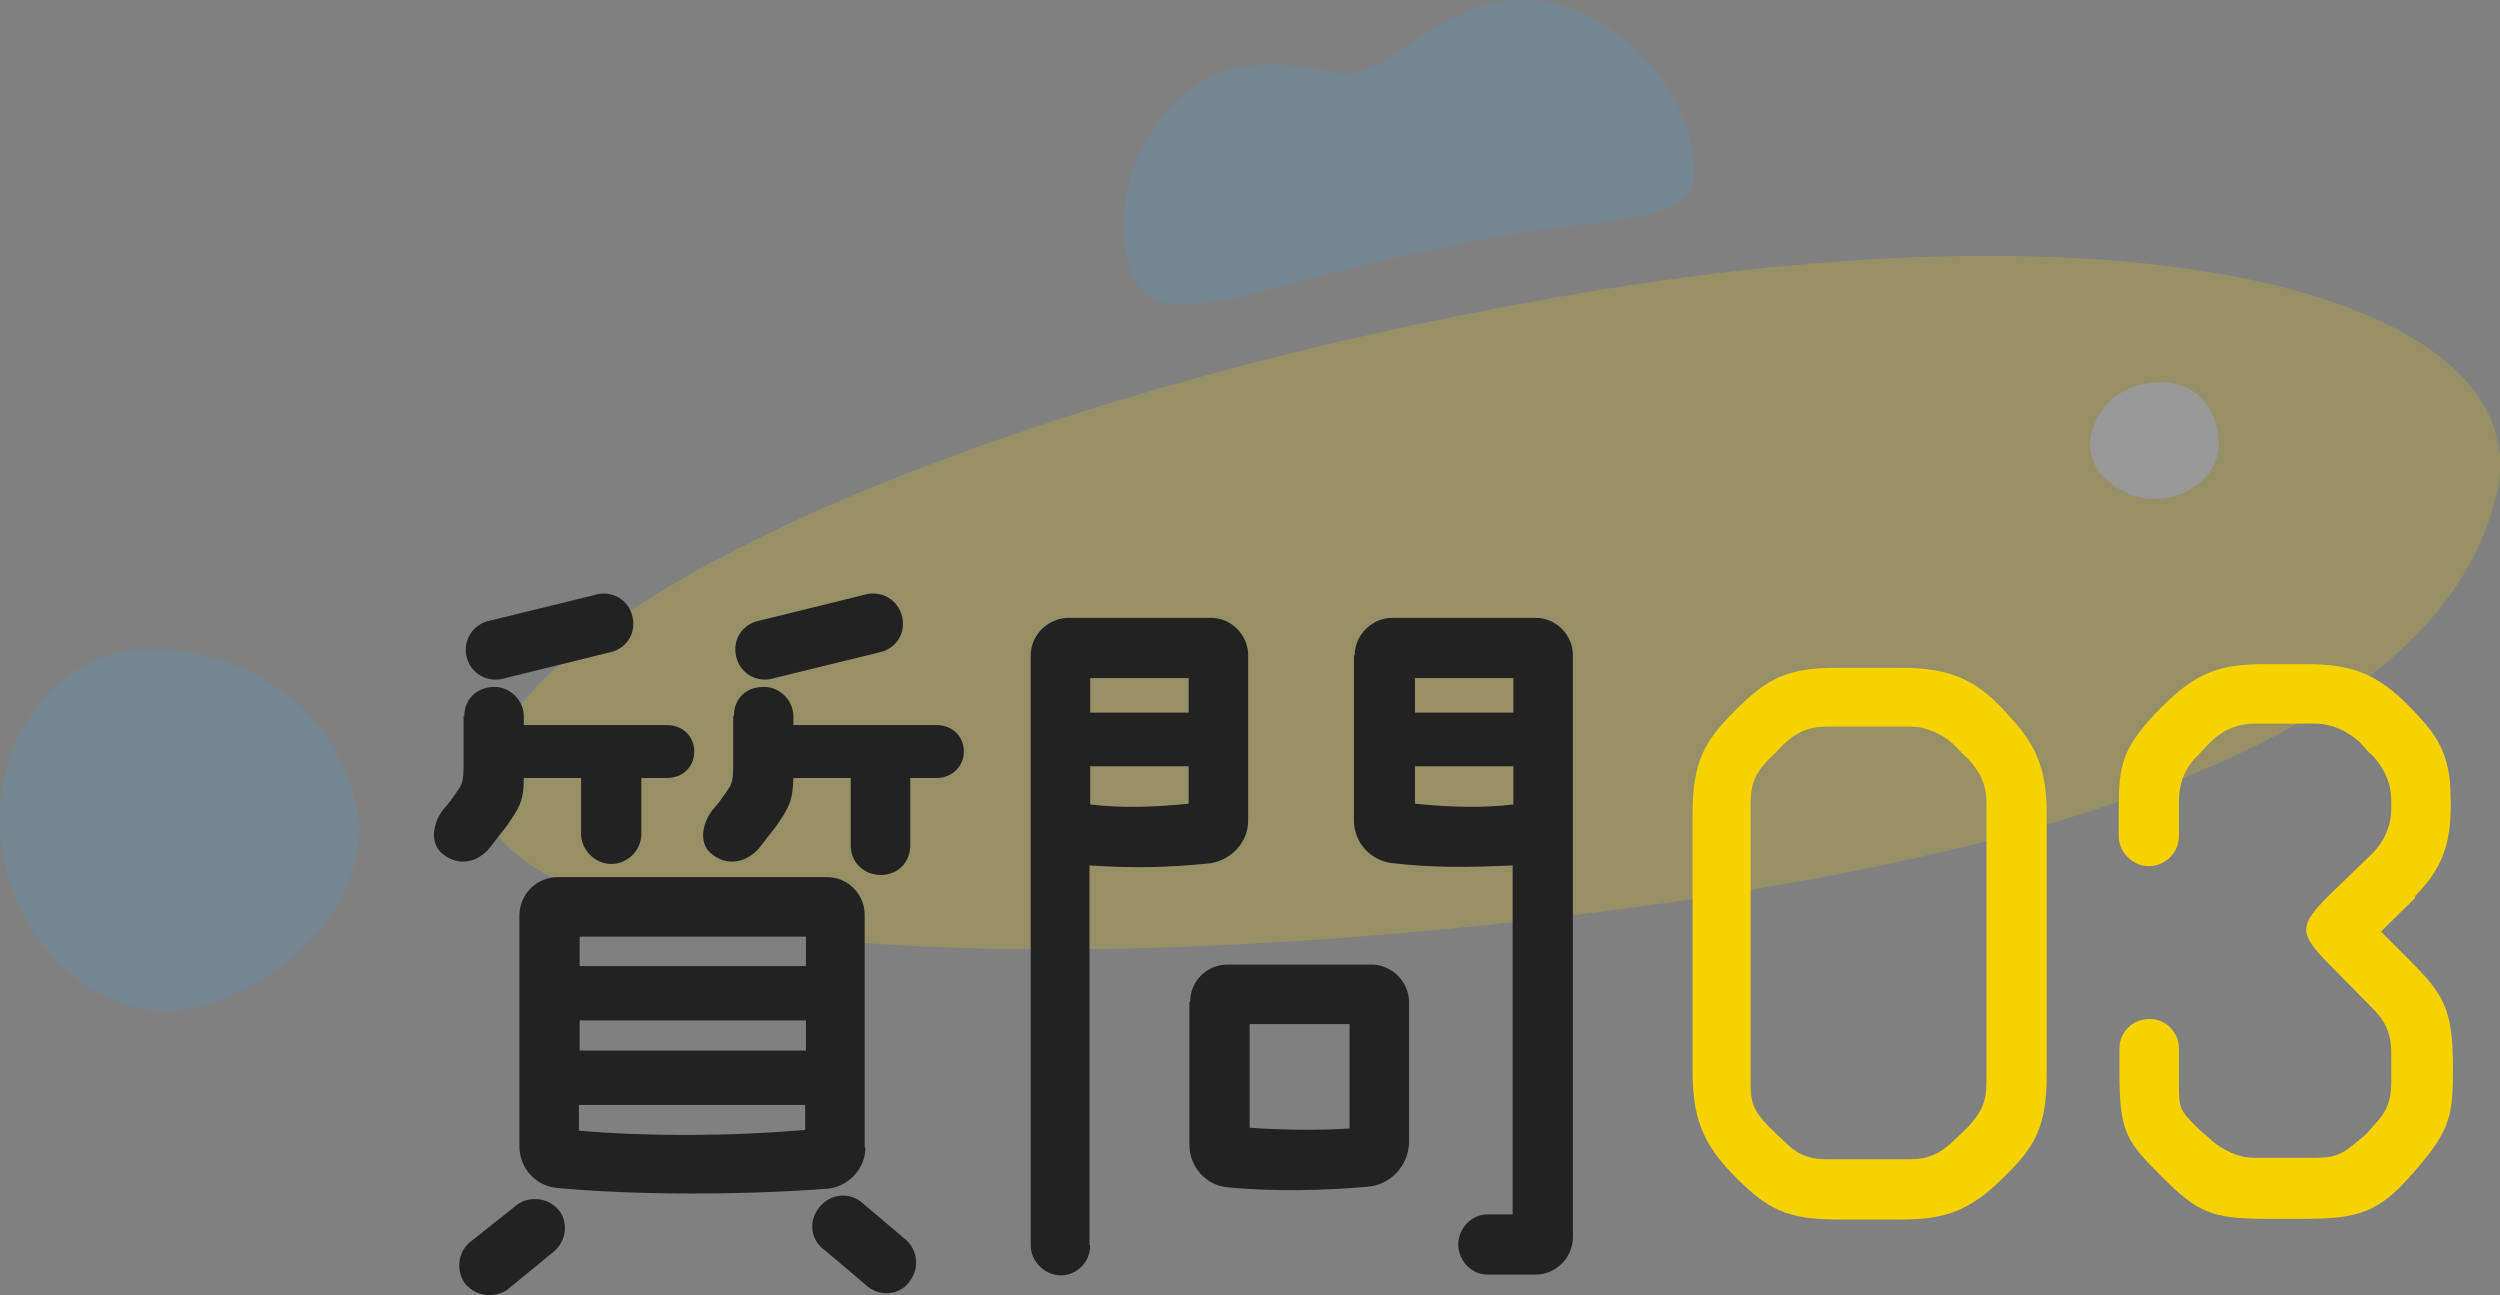
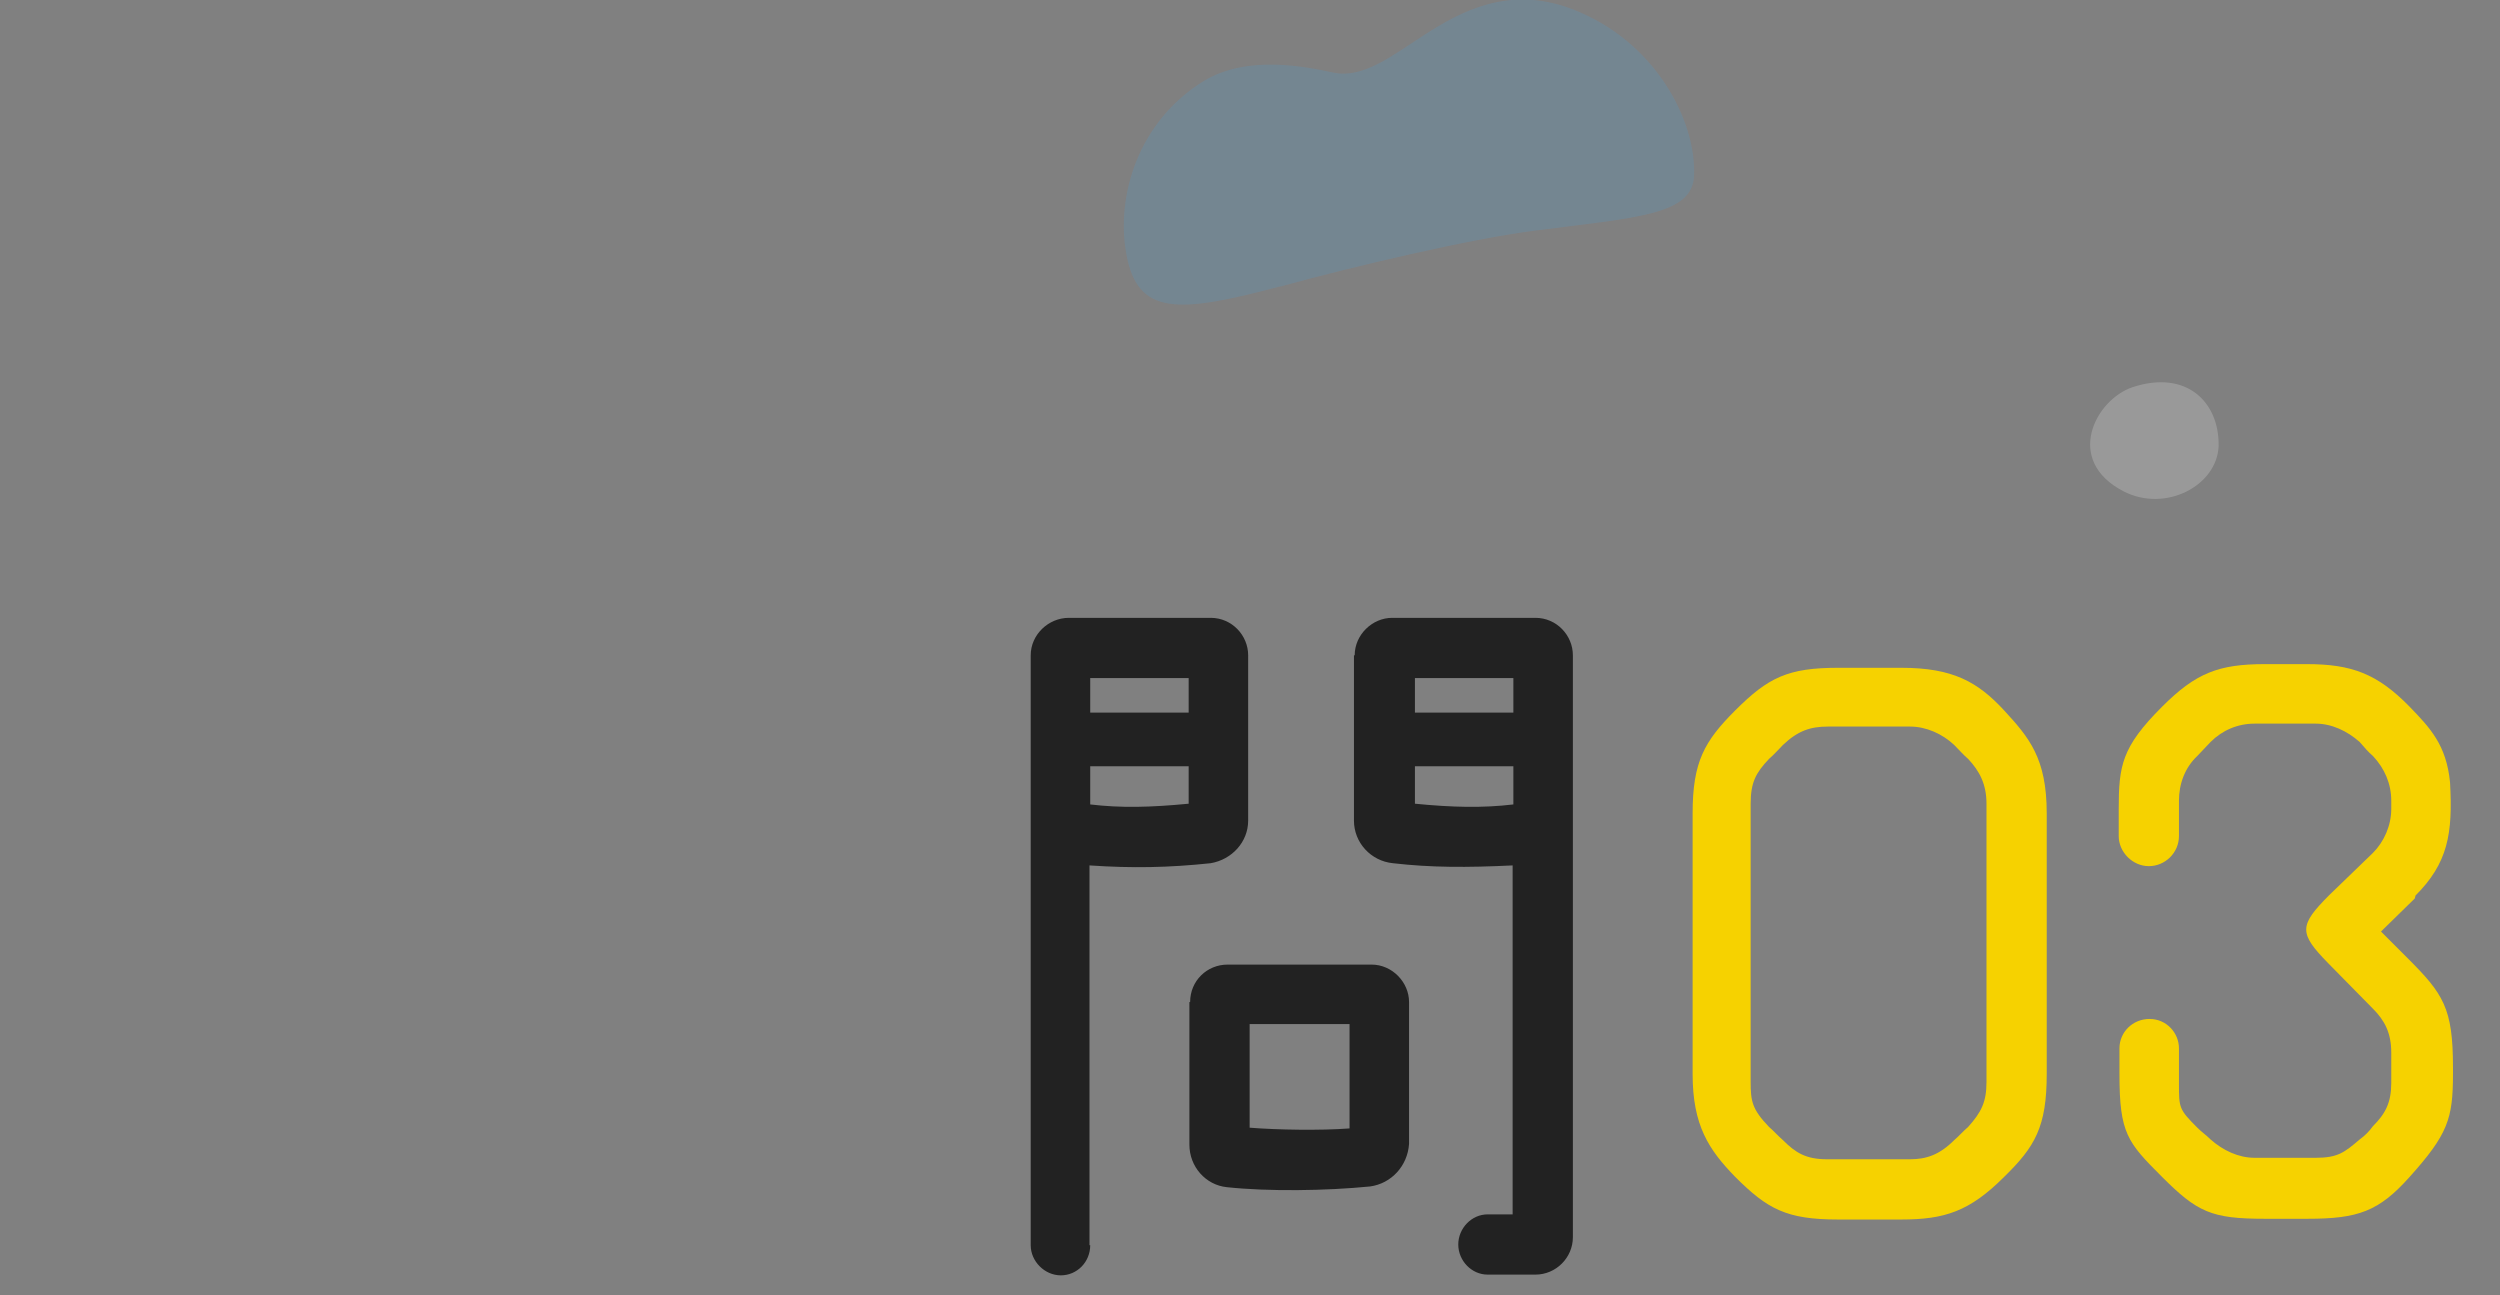
<svg xmlns="http://www.w3.org/2000/svg" id="_レイヤー_2" viewBox="0 0 34.03 17.63">
  <rect x="0" y="0" width="34.03" height="17.63" fill="#808080" stroke="none" />
  <defs>
    <style>.cls-1{fill:#222;}.cls-1,.cls-2,.cls-3,.cls-4{stroke-width:0px;}.cls-2{fill:#489fd8;}.cls-5{opacity:.2;}.cls-3{fill:#f6d200;}.cls-4{fill:#fff;}</style>
  </defs>
  <g id="_タイトル">
    <g id="title63">
      <g id="itoyo02" class="cls-5">
-         <path class="cls-2" d="M4.86,11c.16.83-.38,1.99-1.83,2.6S.22,12.97.02,11.51c-.18-1.33.68-2.75,2.16-2.67,1.42.07,2.44.98,2.67,2.16Z" />
-         <path class="cls-3" d="M33.98,6.72c-.62,2.79-4.6,4.79-12.75,5.76-7.89.94-14.67.38-14.65-1.7.02-2.38,6.78-5.41,14.94-6.79,8.1-1.37,13.04.2,12.47,2.73Z" />
        <path class="cls-4" d="M28.91,6.69c-.82-.42-.39-1.25.12-1.42.73-.24,1.18.2,1.17.8-.02.54-.72.91-1.29.62Z" />
        <path class="cls-2" d="M17.42,3.9c-1.39.37-1.94.4-2.09-.45-.14-.78.16-1.8,1.06-2.35.6-.36,1.39-.19,1.77-.11.4.08.8-.24,1.22-.51.51-.33,1.16-.68,2.01-.36,1.14.43,1.7,1.52,1.67,2.27-.02.54-.78.57-2.17.75-.87.11-2.48.49-3.46.76Z" />
      </g>
-       <path class="cls-1" d="M6.32,9.75c0-.25.19-.4.41-.4s.4.19.4.4v.12h1.95c.21,0,.37.15.37.36s-.16.36-.37.36h-.35v.76c0,.23-.19.41-.41.41s-.41-.19-.41-.41v-.76h-.78c0,.33-.07.41-.23.65l-.25.32c-.19.21-.45.22-.64.05-.17-.15-.11-.44.04-.61.1-.11.2-.27.2-.27.04-.04.06-.15.06-.27v-.72ZM6.42,16.89l.63-.5c.18-.12.44-.08.57.1.13.19.07.44-.11.57l-.61.5c-.19.12-.44.08-.58-.1-.12-.19-.08-.44.1-.57ZM8.34,8.87l-1.46.36c-.22.07-.45-.04-.52-.26-.07-.22.05-.44.26-.51l1.47-.36c.21-.07.44.04.51.26s-.04.44-.26.51ZM11.78,15.62c0,.29-.23.53-.51.56-1.18.09-2.62.09-3.69-.01-.3-.03-.51-.28-.51-.57v-3.15c.01-.29.24-.51.52-.51h3.67c.28,0,.51.23.51.51v3.17ZM7.89,12.75v.4h3.08v-.4h-3.08ZM7.89,14.3h3.08s0-.41,0-.41h-3.08v.41ZM10.96,15.38v-.34h-3.08s0,.35,0,.35c.9.08,2.05.08,3.08-.01ZM9.99,9.75c0-.25.17-.4.41-.4.22,0,.4.19.4.4v.12h1.95c.21,0,.37.15.37.36s-.17.36-.37.36h-.36v.92c0,.23-.17.4-.4.4s-.41-.17-.41-.4v-.92h-.78c-.01.33-.07.41-.23.65l-.25.32c-.2.21-.46.22-.65.05-.17-.15-.1-.44.05-.61.1-.11.2-.27.2-.27.04-.04.06-.15.06-.27v-.72ZM12.01,8.87l-1.47.36c-.21.07-.44-.04-.51-.26-.07-.22.04-.44.26-.51l1.46-.36c.22-.07.45.04.52.26.07.22-.04.44-.26.51ZM11.82,17.52l-.59-.5c-.19-.13-.23-.38-.09-.57s.38-.23.57-.1l.59.5c.18.13.23.39.09.58-.12.19-.38.23-.57.09Z" />
      <path class="cls-1" d="M14.84,16.95c0,.23-.18.41-.4.41s-.41-.19-.41-.41v-8.03c0-.28.24-.51.52-.51h1.93c.29,0,.51.24.51.51v2.25c0,.29-.22.53-.51.58-.57.06-1.06.07-1.65.03v5.17ZM16.18,9.23h-1.34v.47h1.34v-.47ZM16.18,10.94v-.51h-1.34v.52c.42.05.82.04,1.34-.01ZM16.2,13.64c0-.29.23-.51.51-.51h1.96c.28,0,.51.24.51.51v1.93c-.02.3-.24.54-.53.58-.6.06-1.39.07-1.95.01-.29-.03-.51-.28-.51-.58v-1.94ZM18.37,13.94h-1.36v1.41c.37.03.97.04,1.36.01v-1.42ZM18.44,8.92c0-.28.24-.51.51-.51h1.95c.29,0,.51.24.51.51v7.92c0,.28-.23.51-.51.51h-.65c-.22,0-.4-.19-.4-.41s.18-.41.4-.41h.34v-4.75c-.62.03-1.11.03-1.63-.03-.3-.03-.53-.28-.53-.58v-2.25ZM20.6,9.23h-1.34v.47h1.34v-.47ZM20.6,10.95v-.52h-1.34v.51c.51.05.92.06,1.34.01Z" />
      <path class="cls-3" d="M25.88,9.09c.7,0,1.04.19,1.4.58.34.37.58.65.58,1.4v3.55c0,.72-.16.99-.58,1.4-.47.47-.81.58-1.4.58h-.86c-.7,0-.96-.14-1.4-.58-.36-.37-.58-.7-.58-1.4v-3.55c0-.7.16-.98.58-1.4.45-.45.72-.58,1.4-.58h.86ZM27.04,10.94c0-.26-.09-.44-.25-.61-.06-.05-.12-.12-.19-.19-.16-.15-.38-.25-.6-.25h-1.12c-.24,0-.41.06-.61.25-.06.06-.12.13-.19.19-.18.19-.25.32-.25.61v3.79c0,.26.02.37.25.61.06.05.12.12.19.18.17.17.31.26.6.26h1.13c.22,0,.4-.06.6-.26.06-.05.12-.12.19-.18.18-.2.25-.34.25-.61v-3.79Z" />
      <path class="cls-3" d="M32.87,12.23l-.46.45.36.36c.49.49.62.68.62,1.49v.09c0,.61-.07.82-.59,1.4-.42.47-.7.57-1.39.57h-.58c-.73,0-.92-.09-1.4-.57-.47-.47-.58-.59-.58-1.4v-.35c0-.22.18-.4.41-.4s.4.19.4.4v.48c0,.33,0,.35.25.6.06.06.12.1.18.16.17.15.38.25.6.25h.83c.3,0,.39-.07.6-.25.07-.05.13-.11.18-.18.17-.17.25-.32.25-.59v-.41c0-.27-.09-.44-.25-.6l-.61-.62c-.4-.41-.4-.51.02-.93l.59-.57c.15-.15.25-.37.25-.6v-.11c0-.23-.09-.44-.25-.61-.06-.05-.12-.12-.18-.19-.17-.15-.38-.25-.6-.25h-.83c-.23,0-.44.09-.6.25-.06.06-.12.13-.18.19-.17.16-.25.38-.25.61v.48c0,.23-.19.41-.41.41s-.41-.19-.41-.41v-.36c0-.6.04-.85.59-1.4.46-.46.77-.58,1.4-.58h.57c.61,0,.96.13,1.4.58.28.29.5.52.55,1.03.04.7-.03,1.1-.47,1.54Z" />
    </g>
  </g>
</svg>